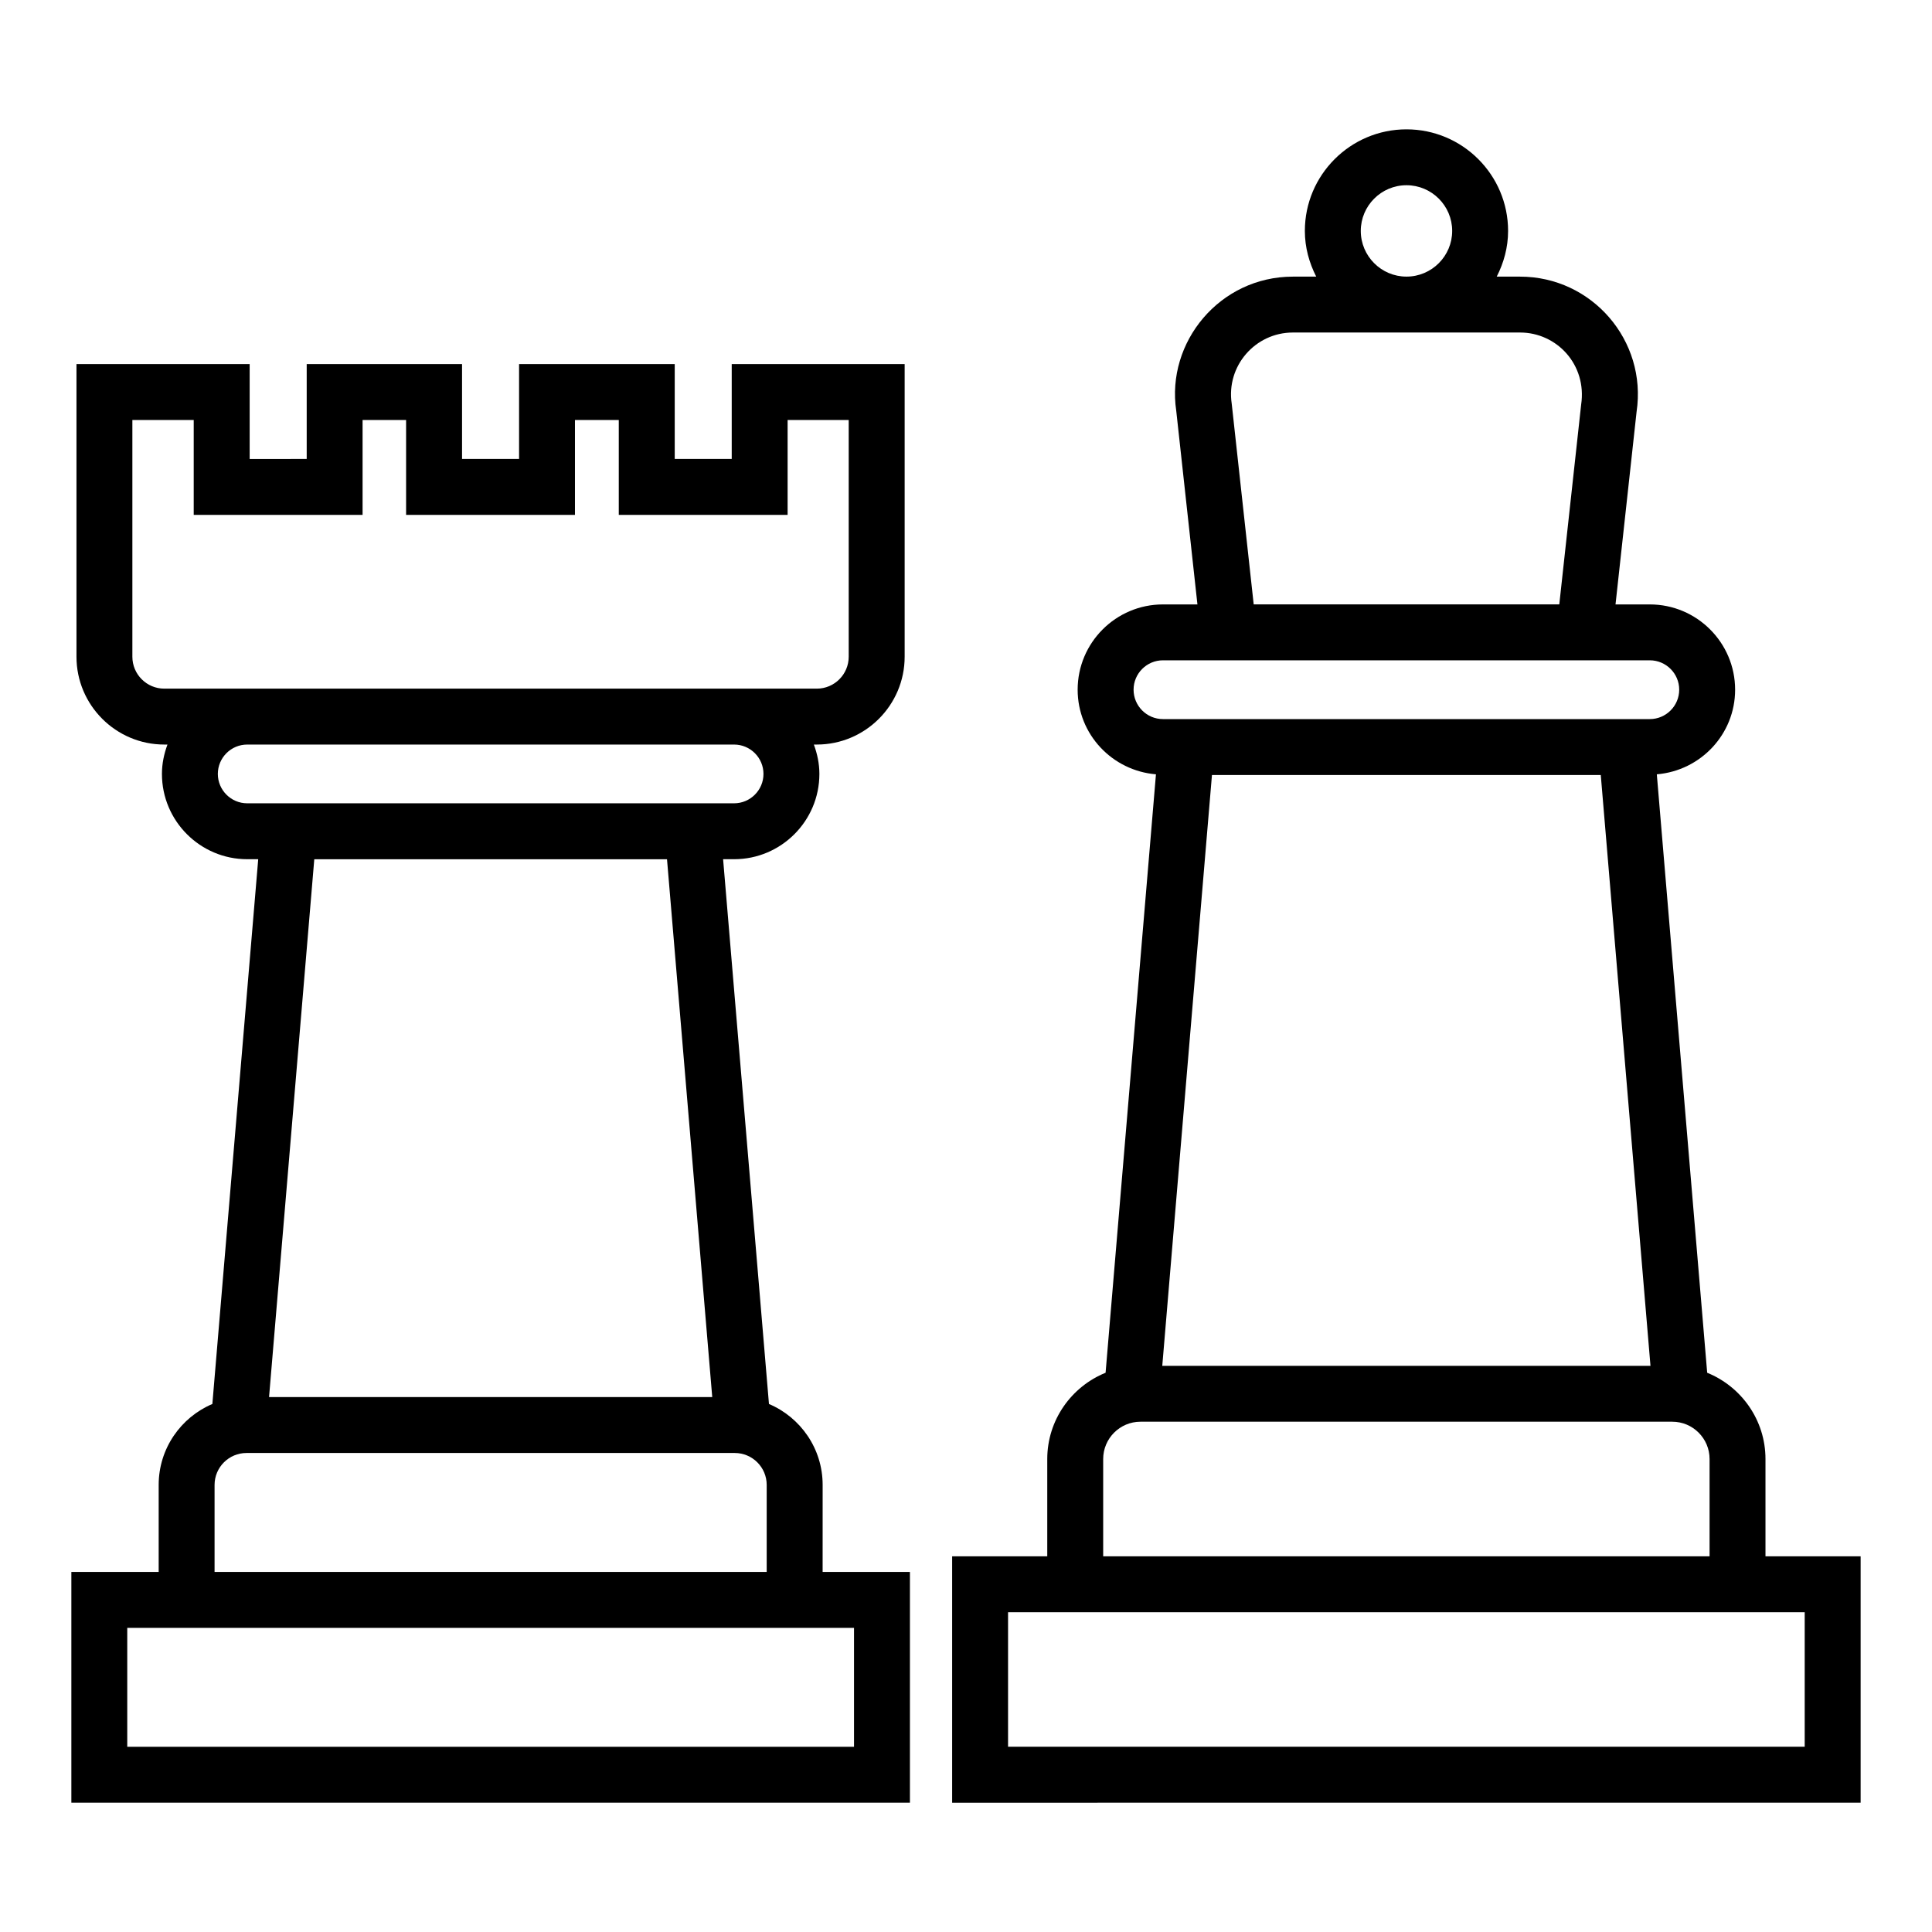
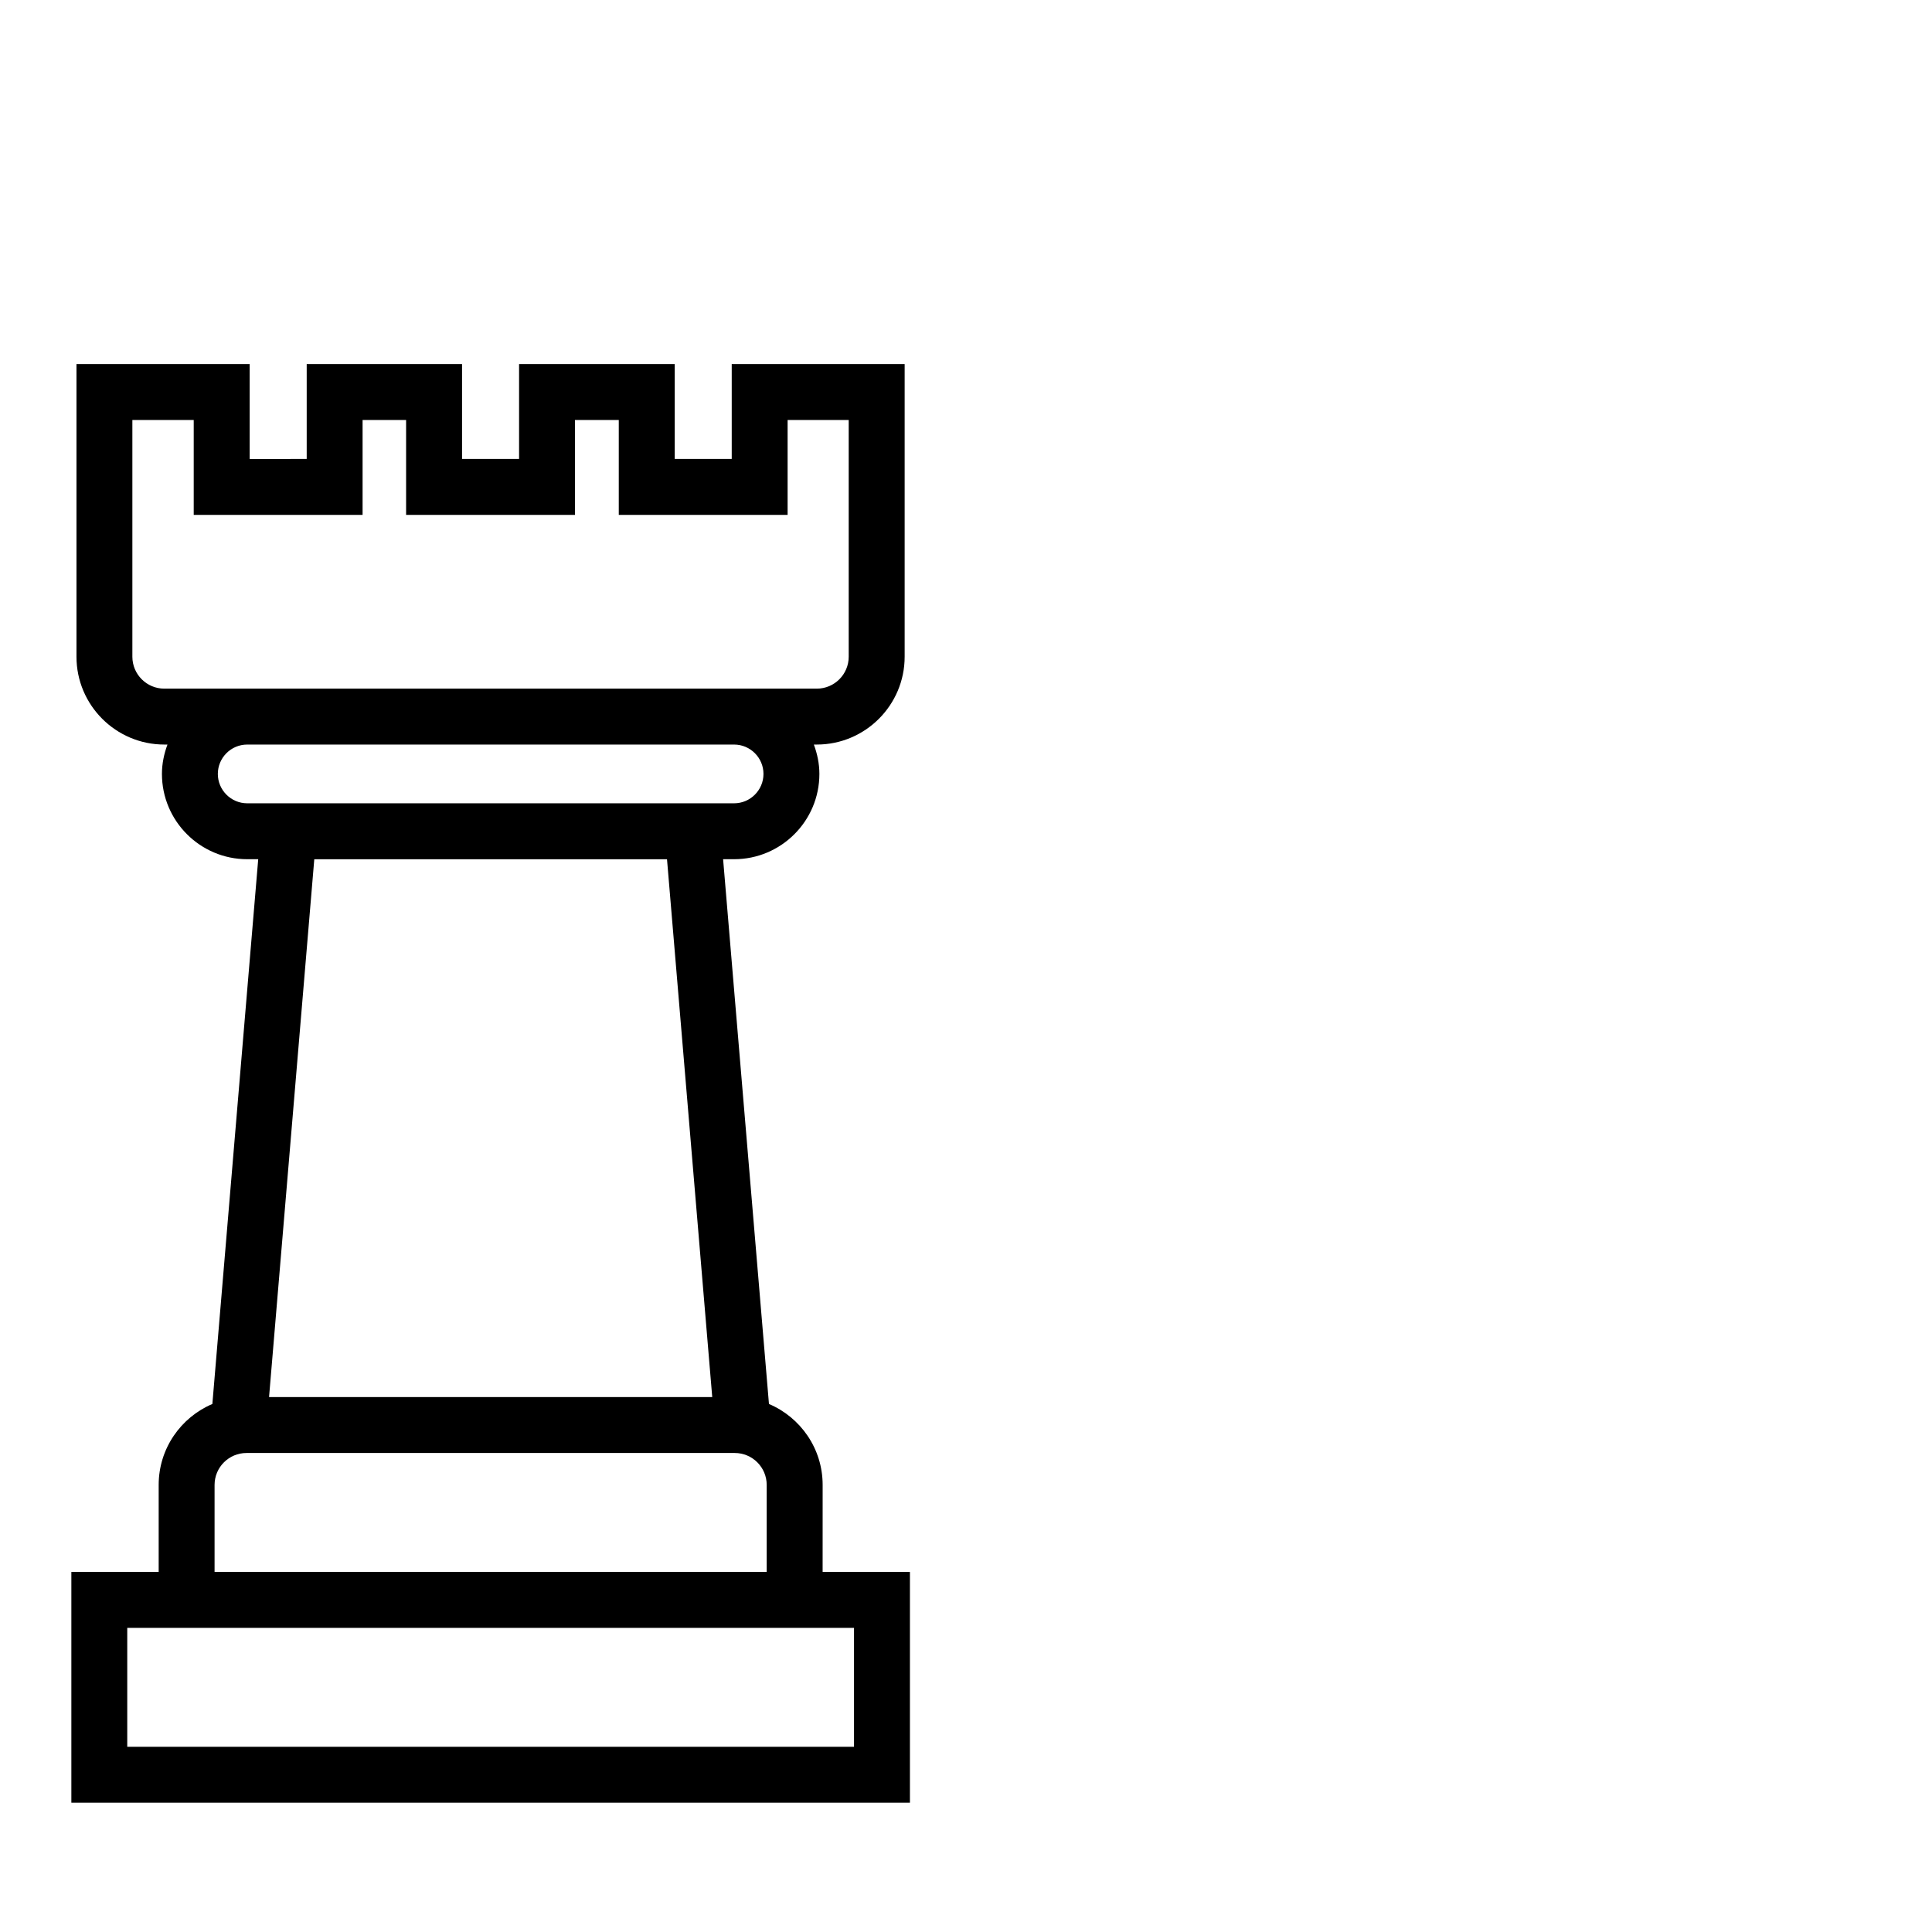
<svg xmlns="http://www.w3.org/2000/svg" fill="#000000" width="800px" height="800px" version="1.1" viewBox="144 144 512 512">
  <g>
    <path d="m362.01 537.51c0-9.625-5.875-17.902-14.227-21.441l-12.152-144.37h2.914c12.465 0 22.602-10.137 22.602-22.602 0-2.746-0.566-5.348-1.465-7.785h0.785c12.836 0 23.277-10.441 23.277-23.277v-77.555h-45.828v25.148h-15.105v-25.148h-41.25v25.148h-15.113v-25.148h-41.168v25.148l-15.117 0.004v-25.148l-45.895-0.004v77.555c0 12.836 10.441 23.277 23.277 23.277h0.836c-0.902 2.438-1.465 5.039-1.465 7.785 0 12.465 10.137 22.602 22.602 22.602h2.914l-12.152 144.37c-8.352 3.539-14.227 11.816-14.227 21.441v23.066h-23.141v61.152h222.23v-61.152h-23.137zm-182.93-219.47v-62.738h16.258v25.148h44.75v-25.148h11.531v25.148h44.75v-25.148h11.613v25.148h44.742v-25.148h16.191v62.738c0 4.668-3.793 8.457-8.457 8.457h-150.95-21.973c-4.664 0-8.457-3.793-8.457-8.457zm30.434 38.844c-4.289 0-7.785-3.496-7.785-7.785s3.496-7.785 7.785-7.785h129.03c4.289 0 7.785 3.496 7.785 7.785s-3.496 7.785-7.785 7.785h-129.03zm111.25 14.82 11.988 142.54h-117.45l11.988-142.54zm-119.9 165.81c0-4.668 3.797-8.457 8.465-8.457h129.39c4.668 0 8.465 3.793 8.465 8.457v23.066h-146.32zm169.46 37.887v31.516h-192.6v-31.516h192.6z" />
-     <path d="m611.87 530.66c0-10.344-6.406-19.195-15.449-22.867l-13.348-158.59c11.586-0.965 20.75-10.594 20.75-22.422 0-12.465-10.145-22.602-22.609-22.602h-9.086l5.582-51.047c2.816-18.91-11.852-35.82-30.875-35.82h-6.188c1.863-3.656 3.012-7.734 3.012-12.113 0-14.848-12.082-26.922-26.93-26.922-14.848 0-26.93 12.074-26.93 26.922 0 4.379 1.148 8.453 3.012 12.113h-6.188c-19.375 0-33.625 17.375-30.91 35.531l5.617 51.336h-9.141c-12.465 0-22.602 10.137-22.602 22.602 0 11.832 9.164 21.461 20.75 22.422l-13.348 158.59c-9.047 3.672-15.457 12.523-15.457 22.871v25.781h-25.207v65.293l240.76-0.004v-65.293h-25.215zm-30.477-24.699h-129.38l13.168-156.57h103.04zm-76.773-300.77c0-6.672 5.434-12.105 12.113-12.105 6.676 0 12.109 5.434 12.109 12.105 0 6.68-5.434 12.113-12.113 12.113-6.676 0-12.109-5.434-12.109-12.113zm-34.207 45.75c-1.492-9.953 6.242-18.82 16.215-18.82h60.211c9.691 0 17.758 8.488 16.18 19.109l-5.793 52.941h-80.984zm-26.004 75.832c0-4.289 3.496-7.785 7.785-7.785 0.742 0 137.76 0.008 129.02 0 4.297 0 7.793 3.496 7.793 7.785 0 4.297-3.496 7.793-7.793 7.793h-129.02c-4.293 0-7.785-3.496-7.785-7.793zm-8.055 203.88c0-5.449 4.43-9.883 9.875-9.883h140.95c5.449 0 9.875 4.434 9.875 9.883v25.781h-160.7zm185.91 40.598v35.656h-211.12v-35.656h211.12z" />
  </g>
</svg>